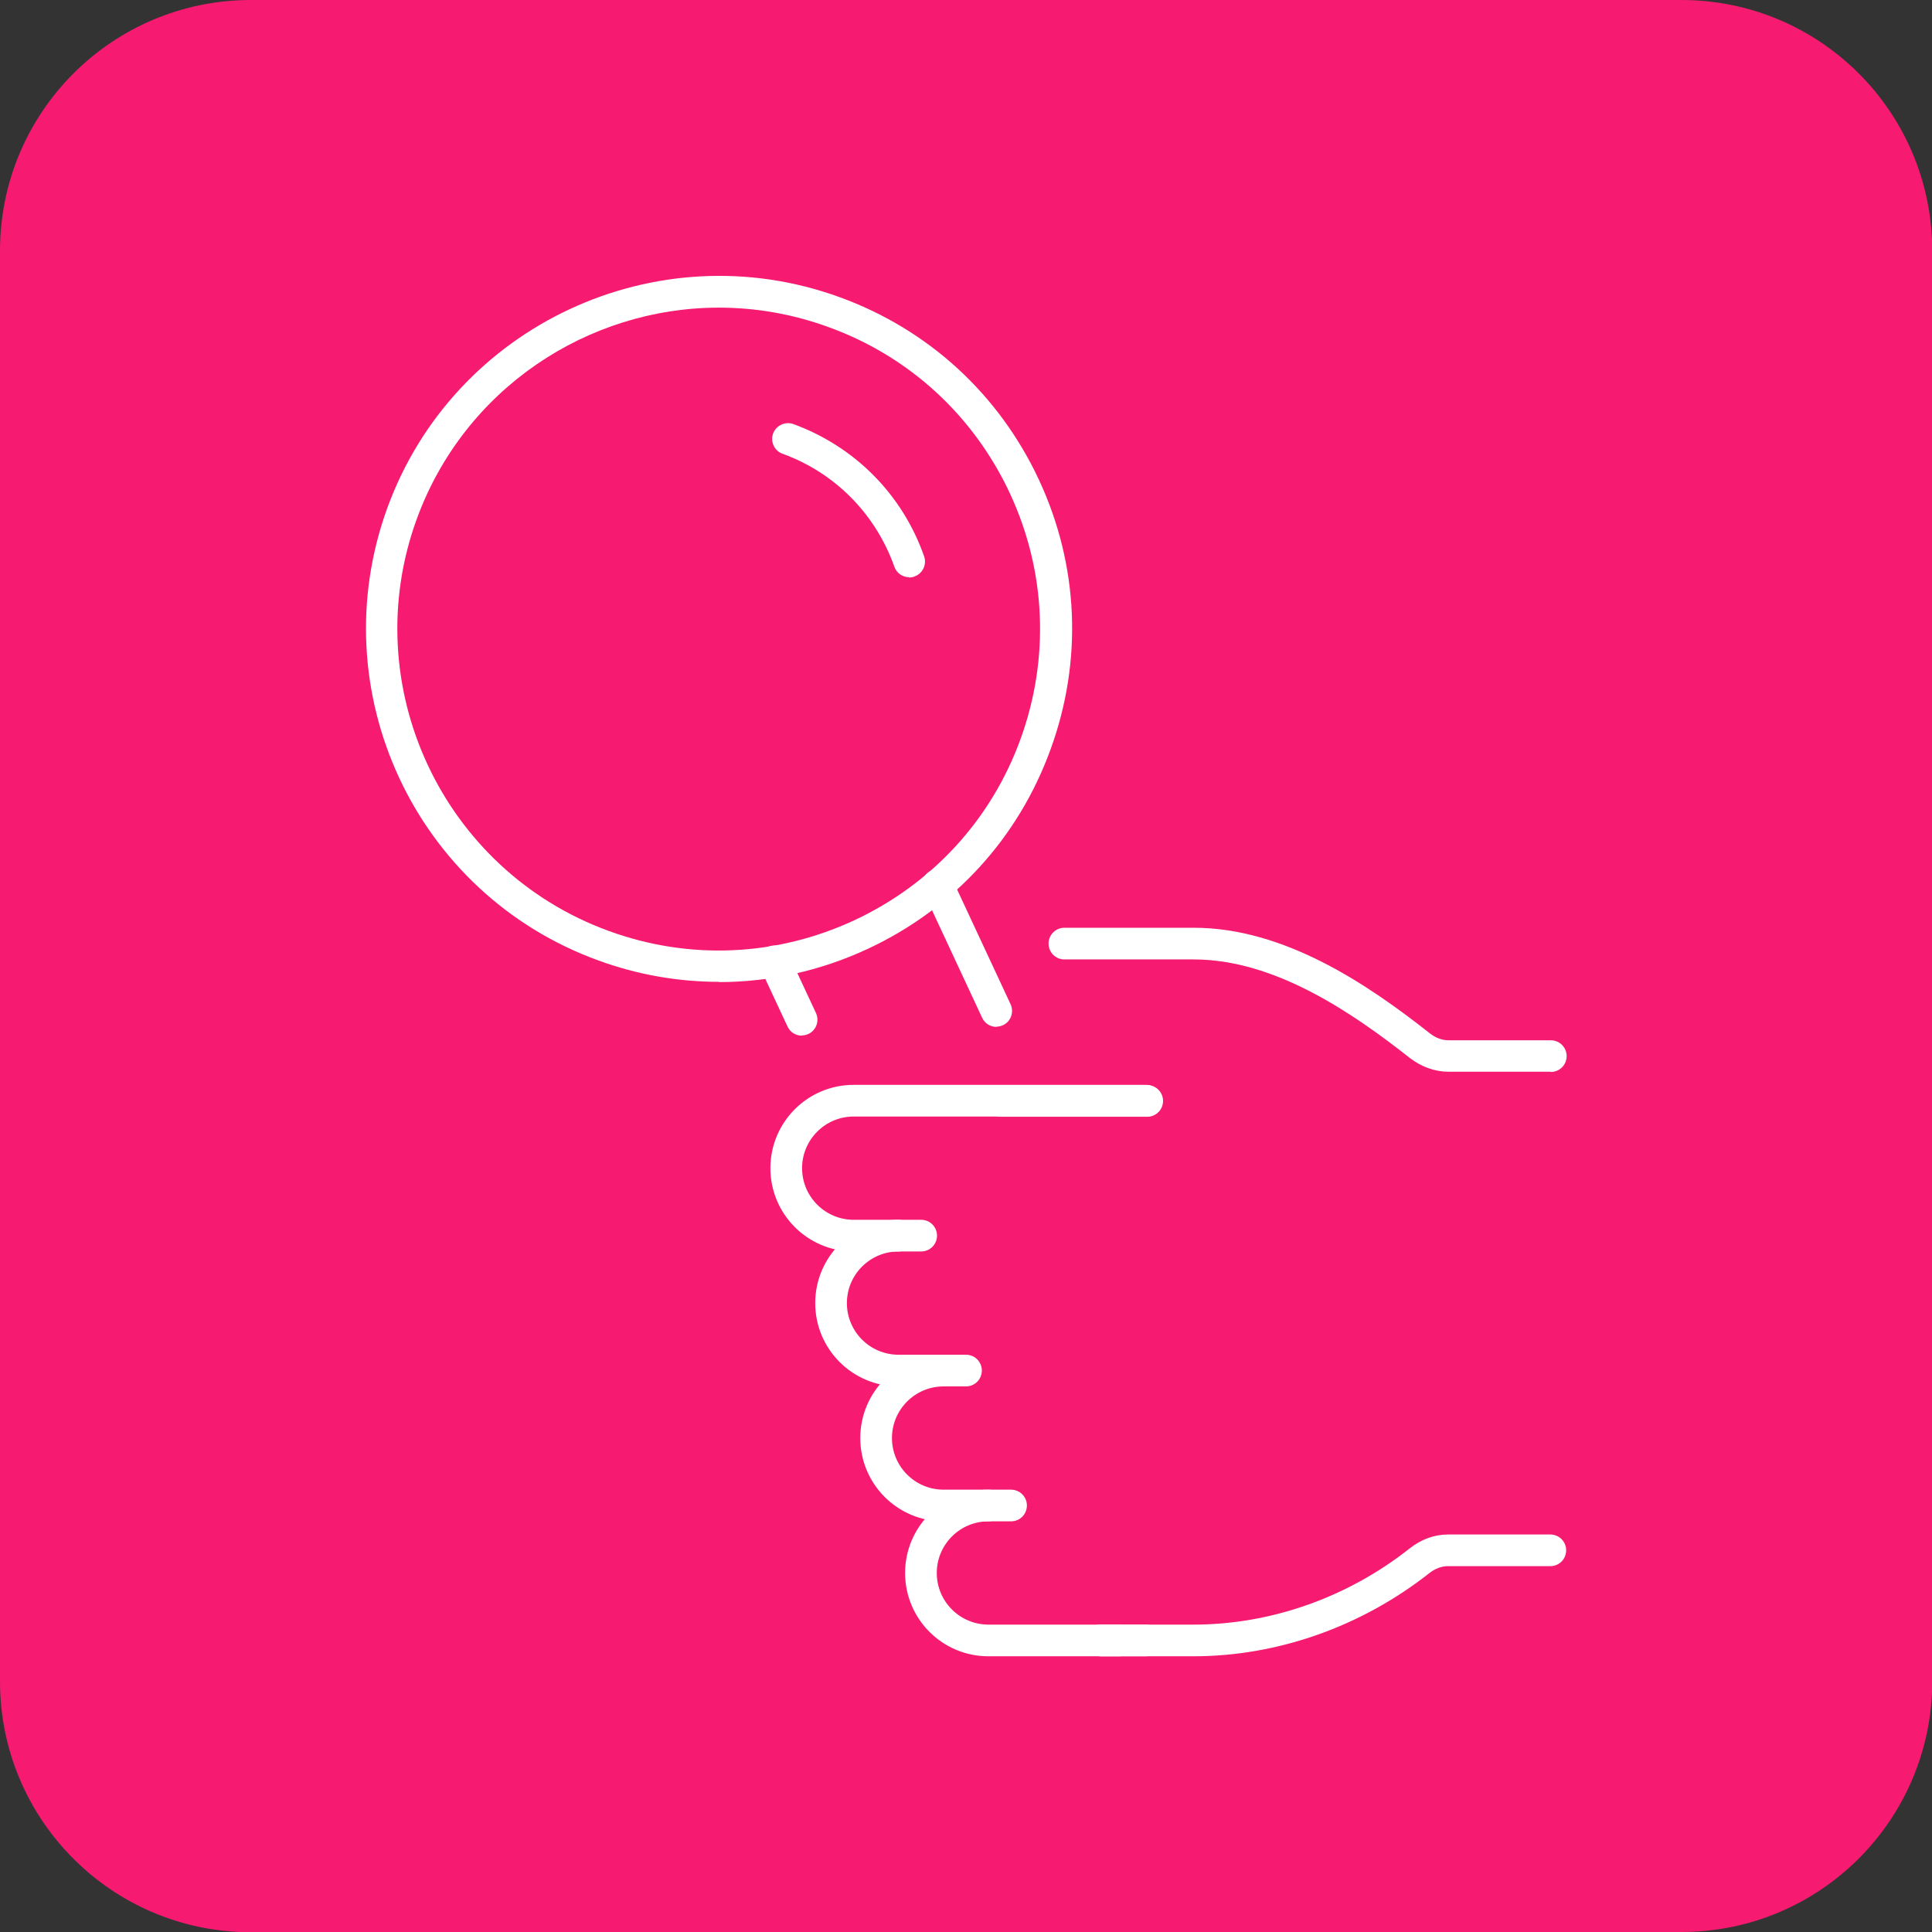
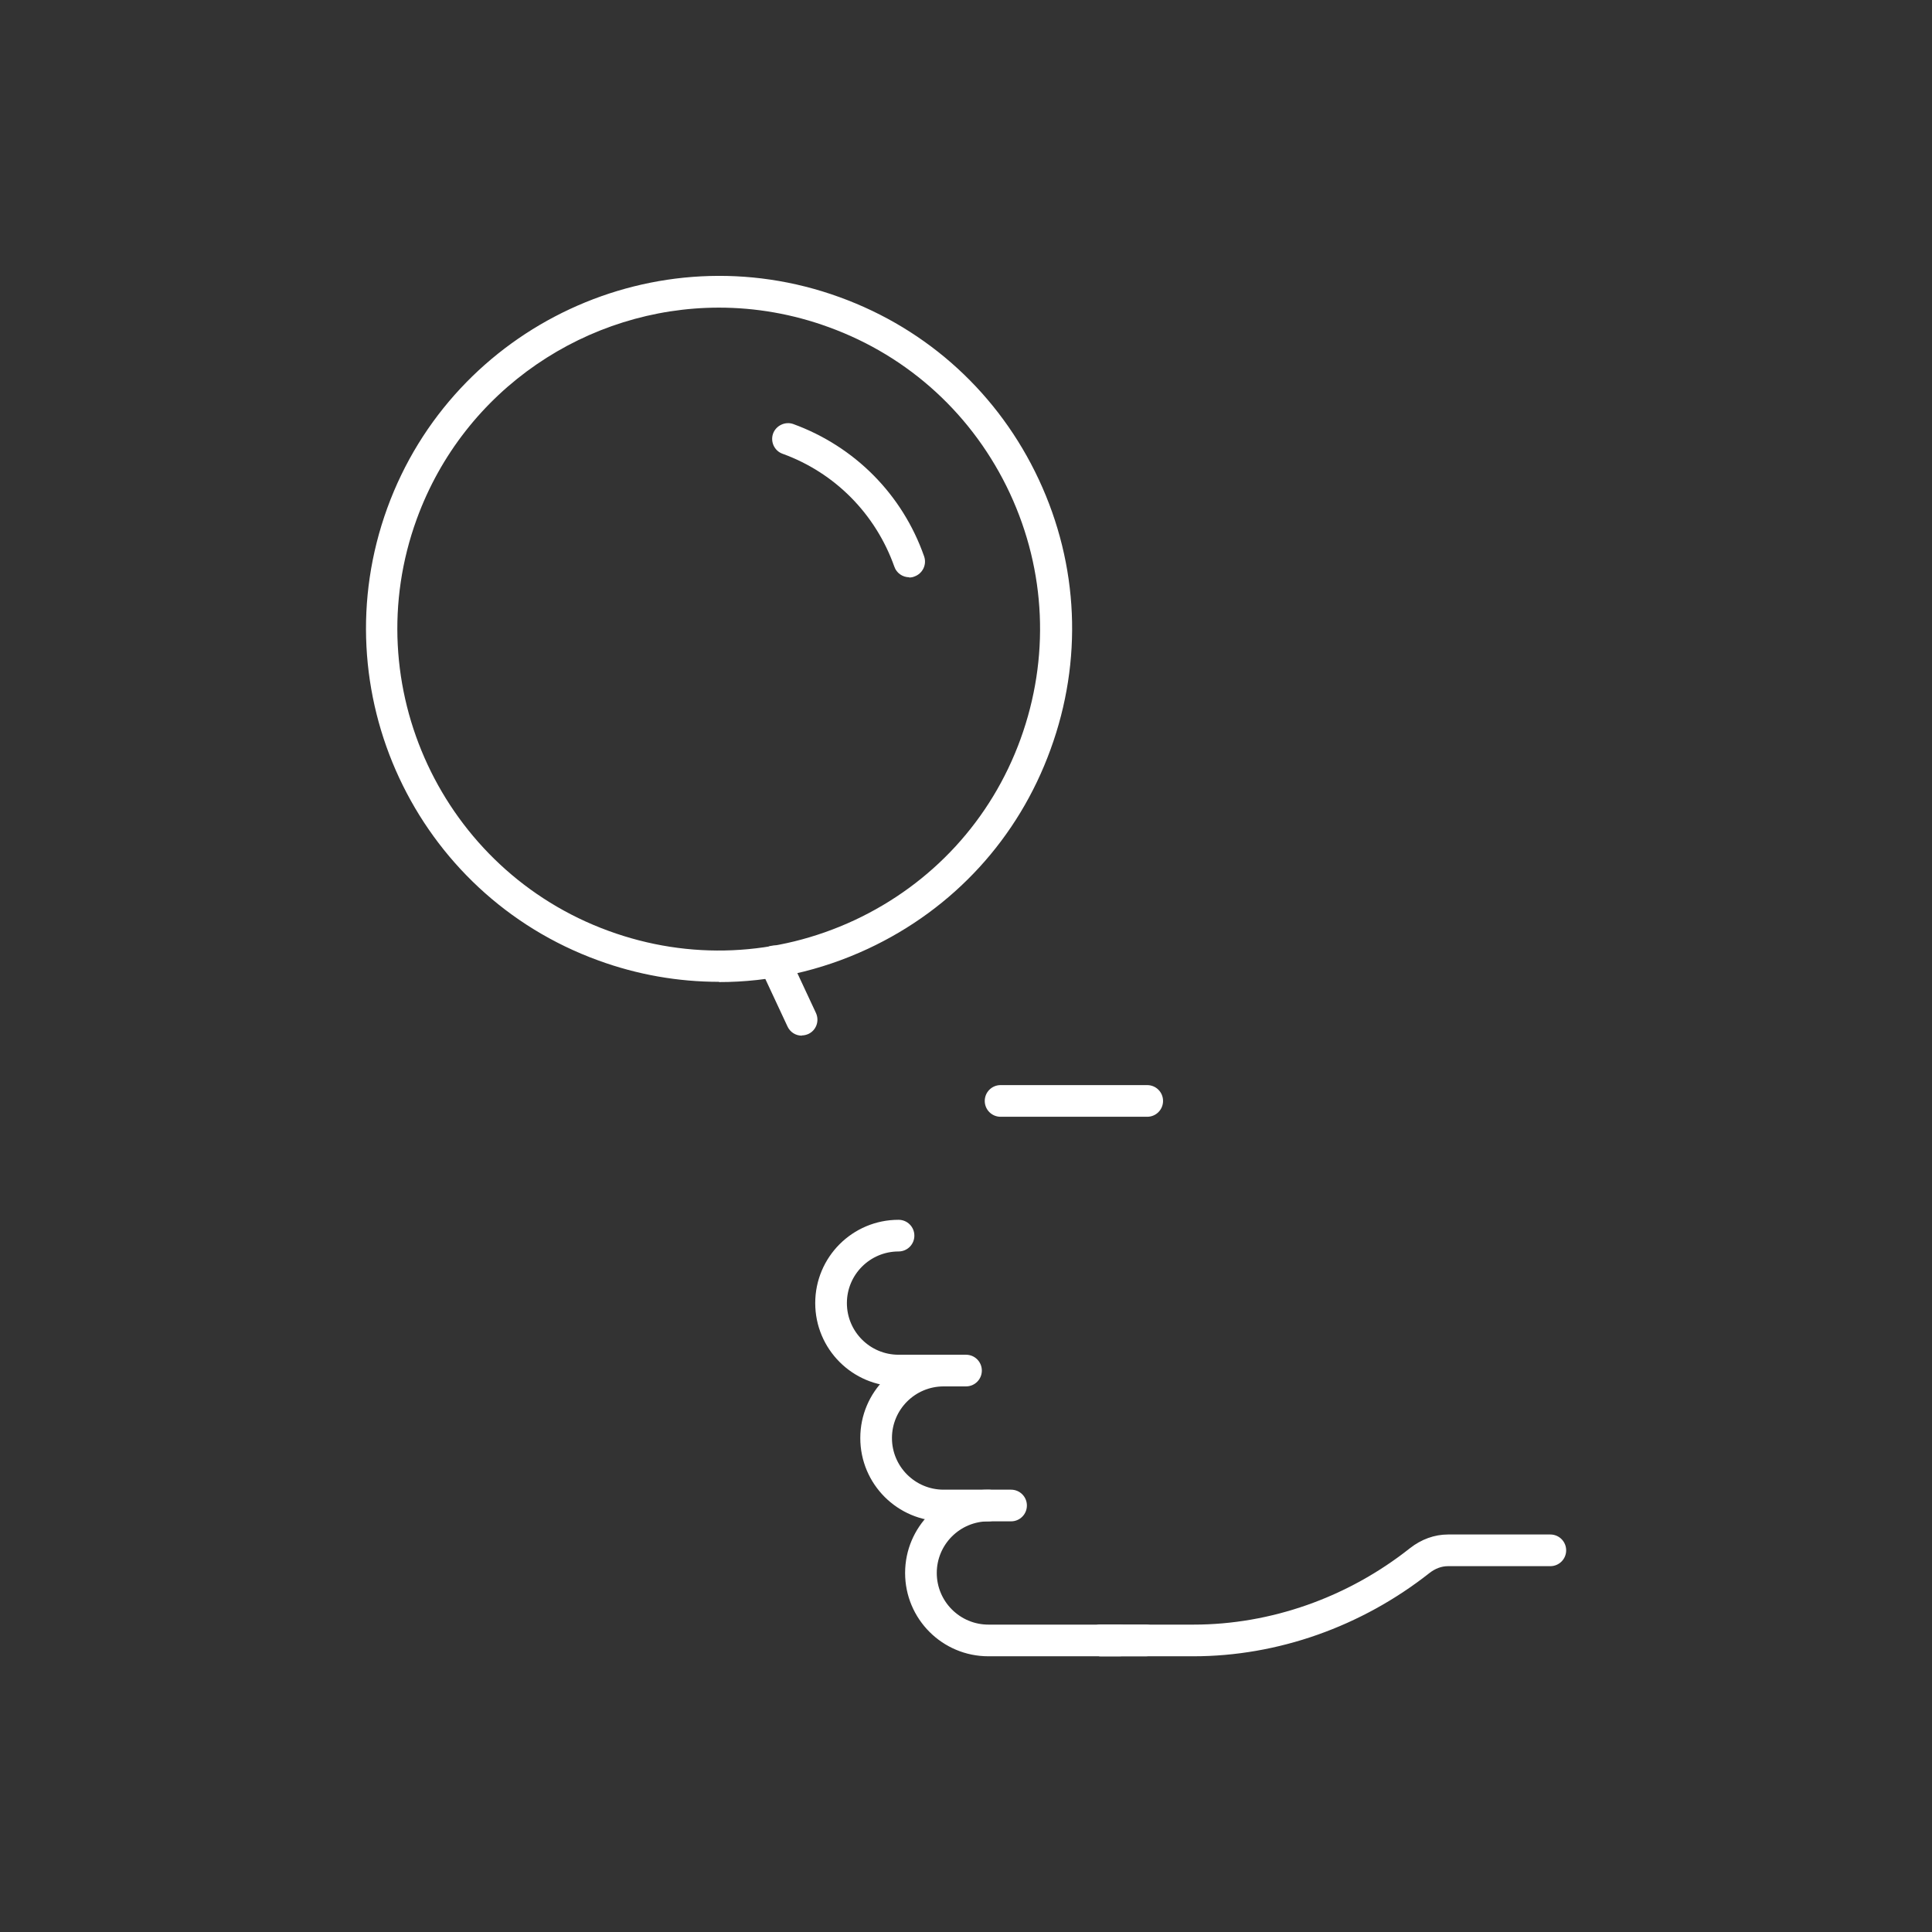
<svg xmlns="http://www.w3.org/2000/svg" id="Layer_2" data-name="Layer 2" viewBox="0 0 79.32 79.32">
  <rect x="0" y="0" width="79.32" height="79.32" fill="#333333" stroke="none" />
  <defs>
    <style>
      .cls-1 {
        fill: #fff;
      }

      .cls-2 {
        fill: #f61b71;
      }
    </style>
  </defs>
  <g id="Layer_2-2" data-name="Layer 2">
    <g>
-       <path class="cls-2" d="M10.3,79.32h58.73c5.69,0,10.3-4.61,10.3-10.3V10.3c0-5.69-4.61-10.3-10.3-10.3H10.3C4.61,0,0,4.61,0,10.3v58.73c0,5.69,4.61,10.3,10.3,10.3" />
      <g>
        <g>
          <path class="cls-1" d="M47.1,45.85h-6.02c-.36,0-.65-.29-.65-.65s.29-.65.65-.65h6.02c.36,0,.65.29.65.65s-.29.65-.65.65Z" />
          <path class="cls-1" d="M45.96,68h-.77c-.36,0-.65-.29-.65-.65s.29-.65.65-.65h.77c.36,0,.65.29.65.65s-.29.65-.65.65Z" />
        </g>
-         <path class="cls-1" d="M37.82,51.38h-2.77c-1.89,0-3.42-1.53-3.42-3.42s1.53-3.42,3.42-3.42h12c.36,0,.65.29.65.65s-.29.65-.65.65h-12c-1.17,0-2.12.95-2.12,2.12s.95,2.12,2.12,2.12h2.77c.36,0,.65.29.65.65s-.29.65-.65.65Z" />
        <path class="cls-1" d="M39.66,56.92h-2.77c-1.89,0-3.42-1.53-3.42-3.42s1.53-3.42,3.42-3.42c.36,0,.65.29.65.65s-.29.65-.65.65c-1.17,0-2.12.95-2.12,2.12s.95,2.12,2.12,2.12h2.77c.36,0,.65.29.65.65s-.29.65-.65.65Z" />
        <path class="cls-1" d="M41.51,62.46h-2.77c-1.89,0-3.42-1.53-3.42-3.42s1.53-3.42,3.42-3.42c.36,0,.65.29.65.65s-.29.65-.65.65c-1.17,0-2.12.95-2.12,2.12s.95,2.12,2.12,2.12h2.77c.36,0,.65.29.65.65s-.29.65-.65.65Z" />
        <path class="cls-1" d="M47.04,68h-6.46c-1.89,0-3.42-1.53-3.42-3.42s1.53-3.42,3.42-3.42c.36,0,.65.29.65.65s-.29.65-.65.65c-1.17,0-2.12.95-2.12,2.12s.95,2.12,2.12,2.12h6.46c.36,0,.65.29.65.65s-.29.65-.65.65Z" />
        <path class="cls-1" d="M49,68h-3.8c-.36,0-.65-.29-.65-.65s.29-.65.65-.65h3.8c3.17,0,6.33-1.11,8.89-3.14.46-.36,1-.56,1.56-.56h4.2c.36,0,.65.29.65.65s-.29.65-.65.65h-4.2c-.27,0-.53.1-.76.28-2.79,2.2-6.23,3.42-9.7,3.42Z" />
-         <path class="cls-1" d="M63.66,44h-4.2c-.55,0-1.1-.2-1.56-.55-2.4-1.89-5.57-4.06-8.89-4.06h-5.31c-.36,0-.65-.29-.65-.65s.29-.65.65-.65h5.31c3.72,0,7.14,2.32,9.7,4.34.23.18.5.28.76.28h4.2c.36,0,.65.29.65.65s-.29.65-.65.65Z" />
        <path class="cls-1" d="M29.52,40.31c-1.67,0-3.35-.29-4.96-.88-7.51-2.73-11.39-11.06-8.66-18.57,2.73-7.51,11.07-11.39,18.57-8.66,3.64,1.32,6.54,3.98,8.18,7.49,1.64,3.51,1.81,7.44.48,11.08-1.32,3.64-3.98,6.54-7.49,8.18-1.95.91-4.03,1.37-6.12,1.37ZM29.52,12.63c-5.39,0-10.46,3.33-12.41,8.68-2.49,6.83,1.05,14.42,7.88,16.91,3.31,1.21,6.89,1.05,10.09-.44,3.19-1.49,5.62-4.13,6.82-7.44,1.2-3.31,1.05-6.89-.44-10.09-1.49-3.19-4.13-5.62-7.44-6.82h0c-1.48-.54-3-.8-4.5-.8Z" />
        <path class="cls-1" d="M37.33,23.7c-.27,0-.52-.17-.61-.43-.77-2.17-2.44-3.86-4.59-4.64-.34-.12-.51-.5-.39-.83s.5-.51.83-.39c2.52.92,4.48,2.89,5.37,5.43.12.34-.06.71-.4.83-.07.03-.14.04-.22.04Z" />
        <path class="cls-1" d="M32.92,42.52c-.25,0-.48-.14-.59-.38l-1.12-2.4c-.15-.33-.01-.71.31-.86.32-.15.71-.01.86.31l1.12,2.4c.15.33.01.71-.31.86-.09.04-.18.06-.27.06Z" />
-         <path class="cls-1" d="M40.91,42.16c-.25,0-.48-.14-.59-.38l-2.41-5.17c-.15-.33-.01-.71.31-.86.33-.15.71-.01.86.31l2.41,5.17c.15.33.01.71-.31.86-.09.04-.18.06-.27.06Z" />
      </g>
    </g>
  </g>
</svg>